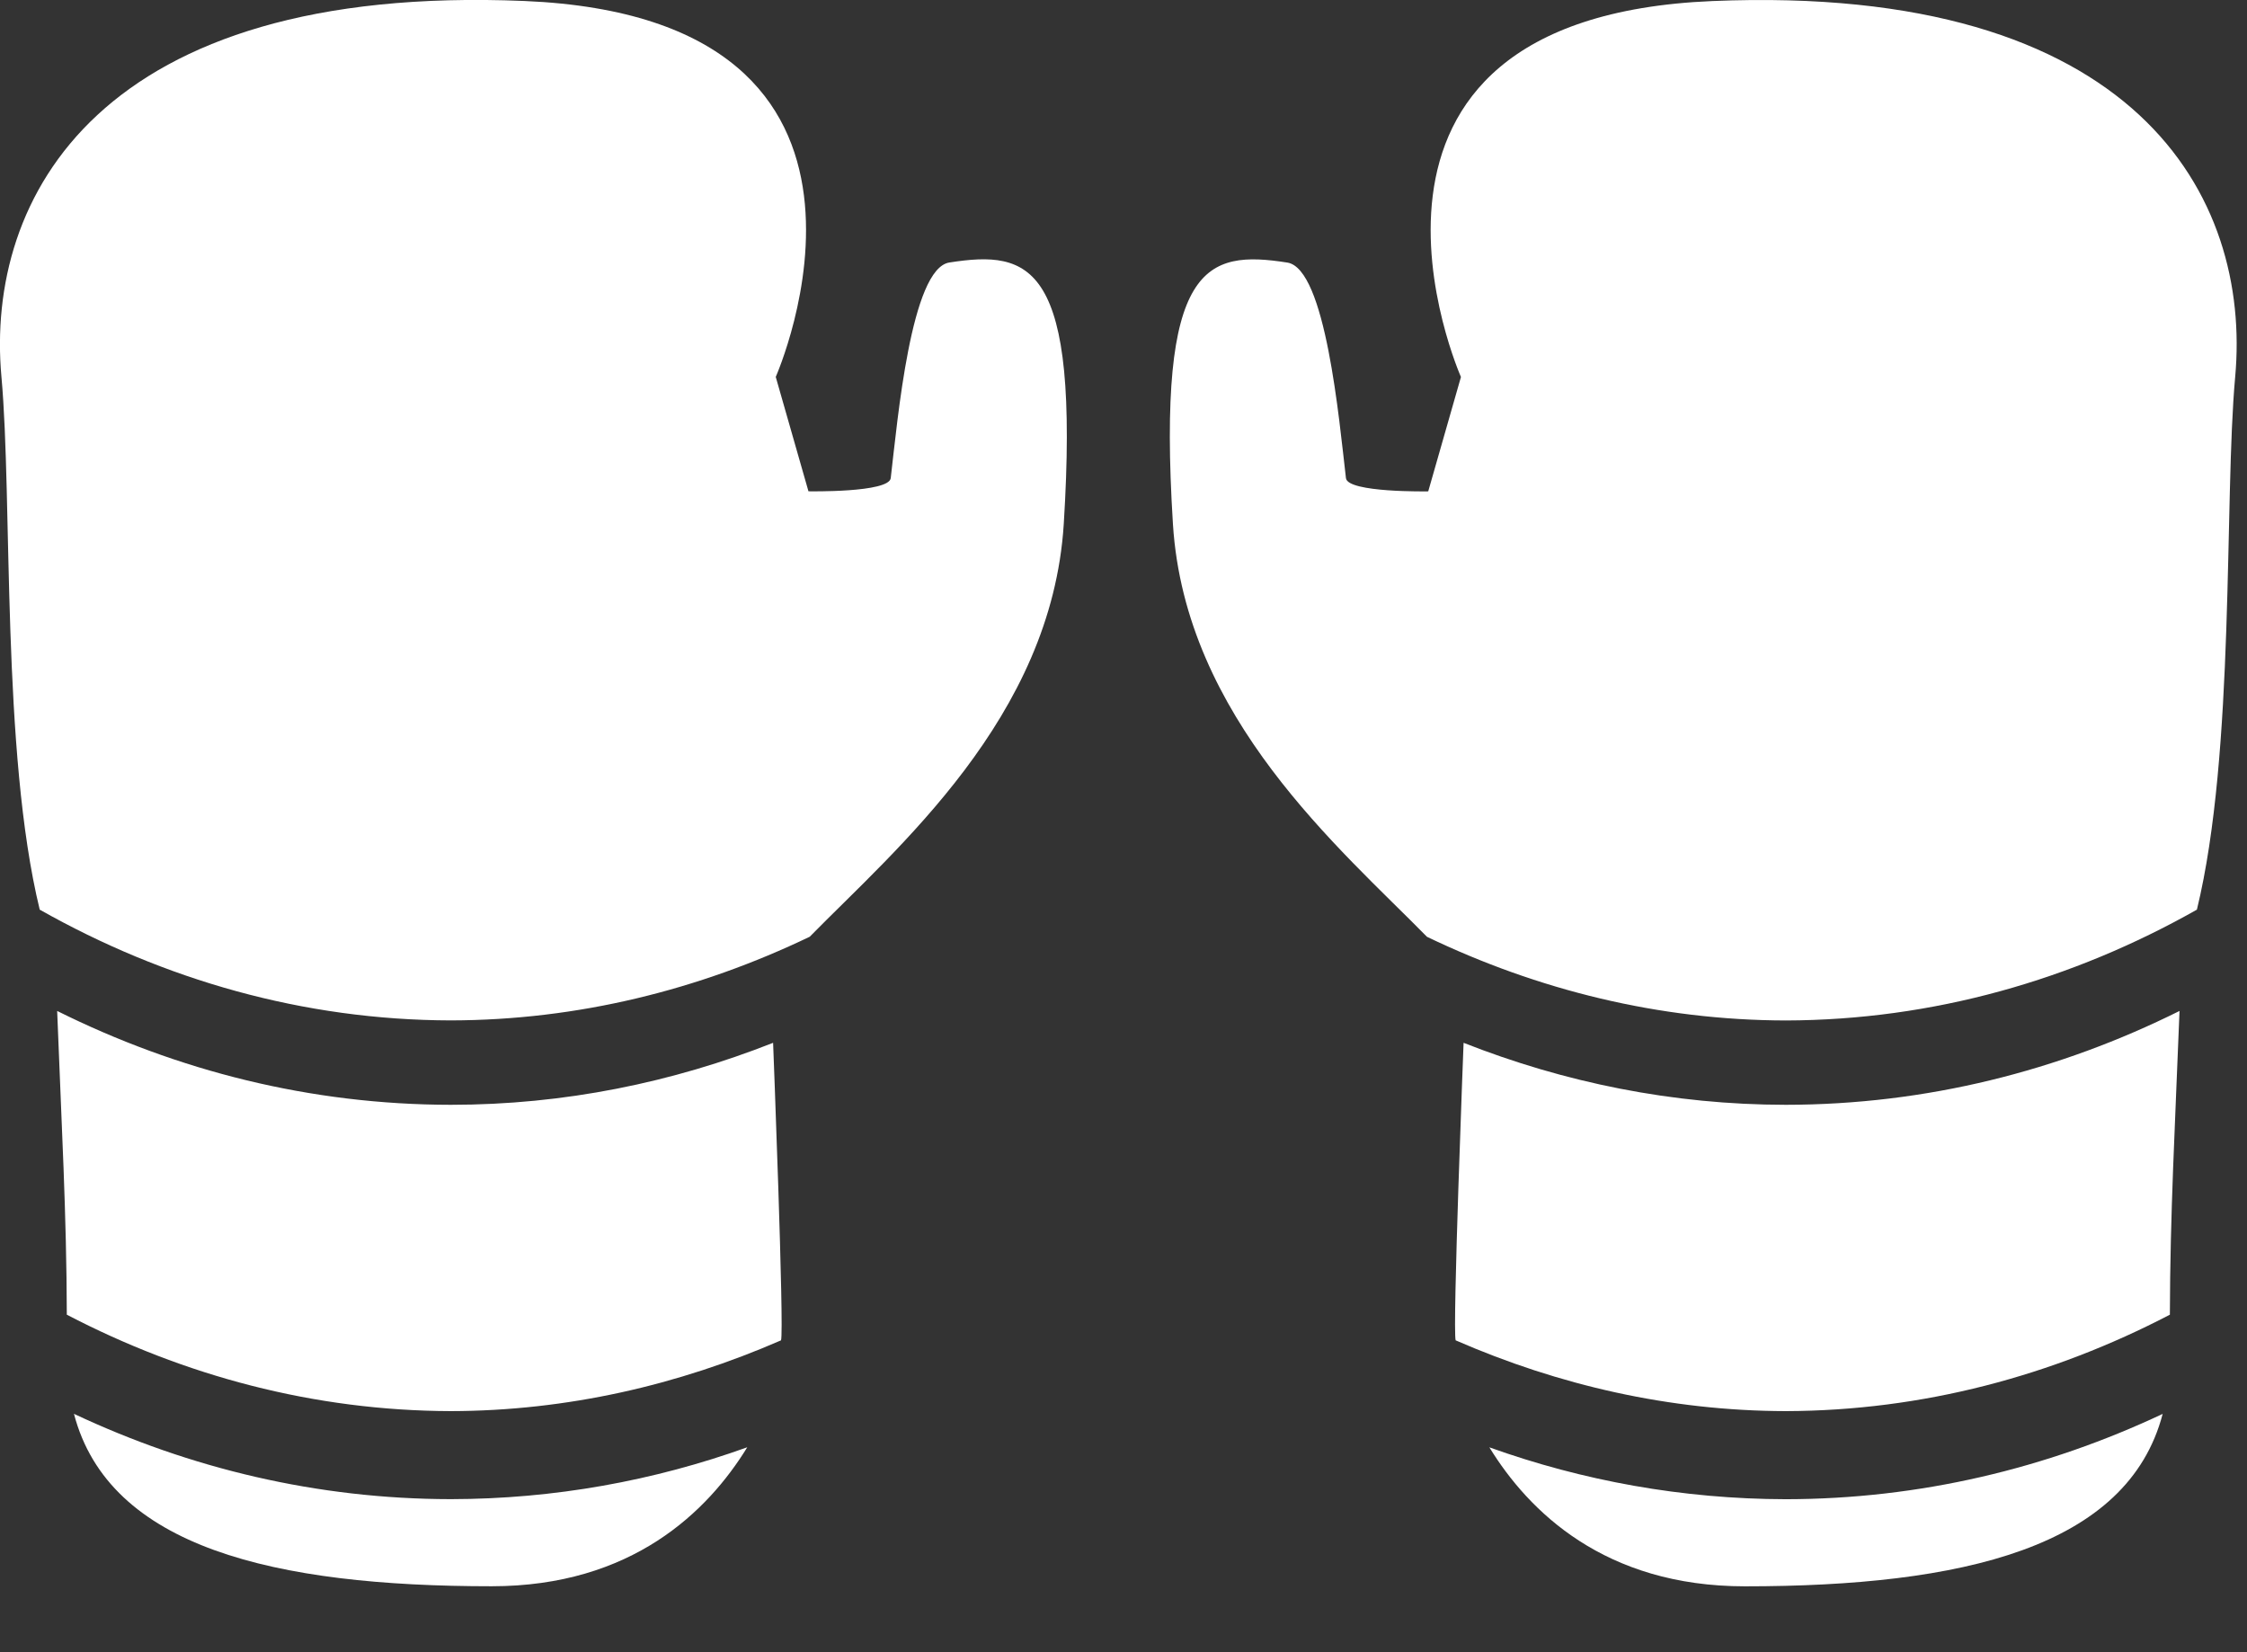
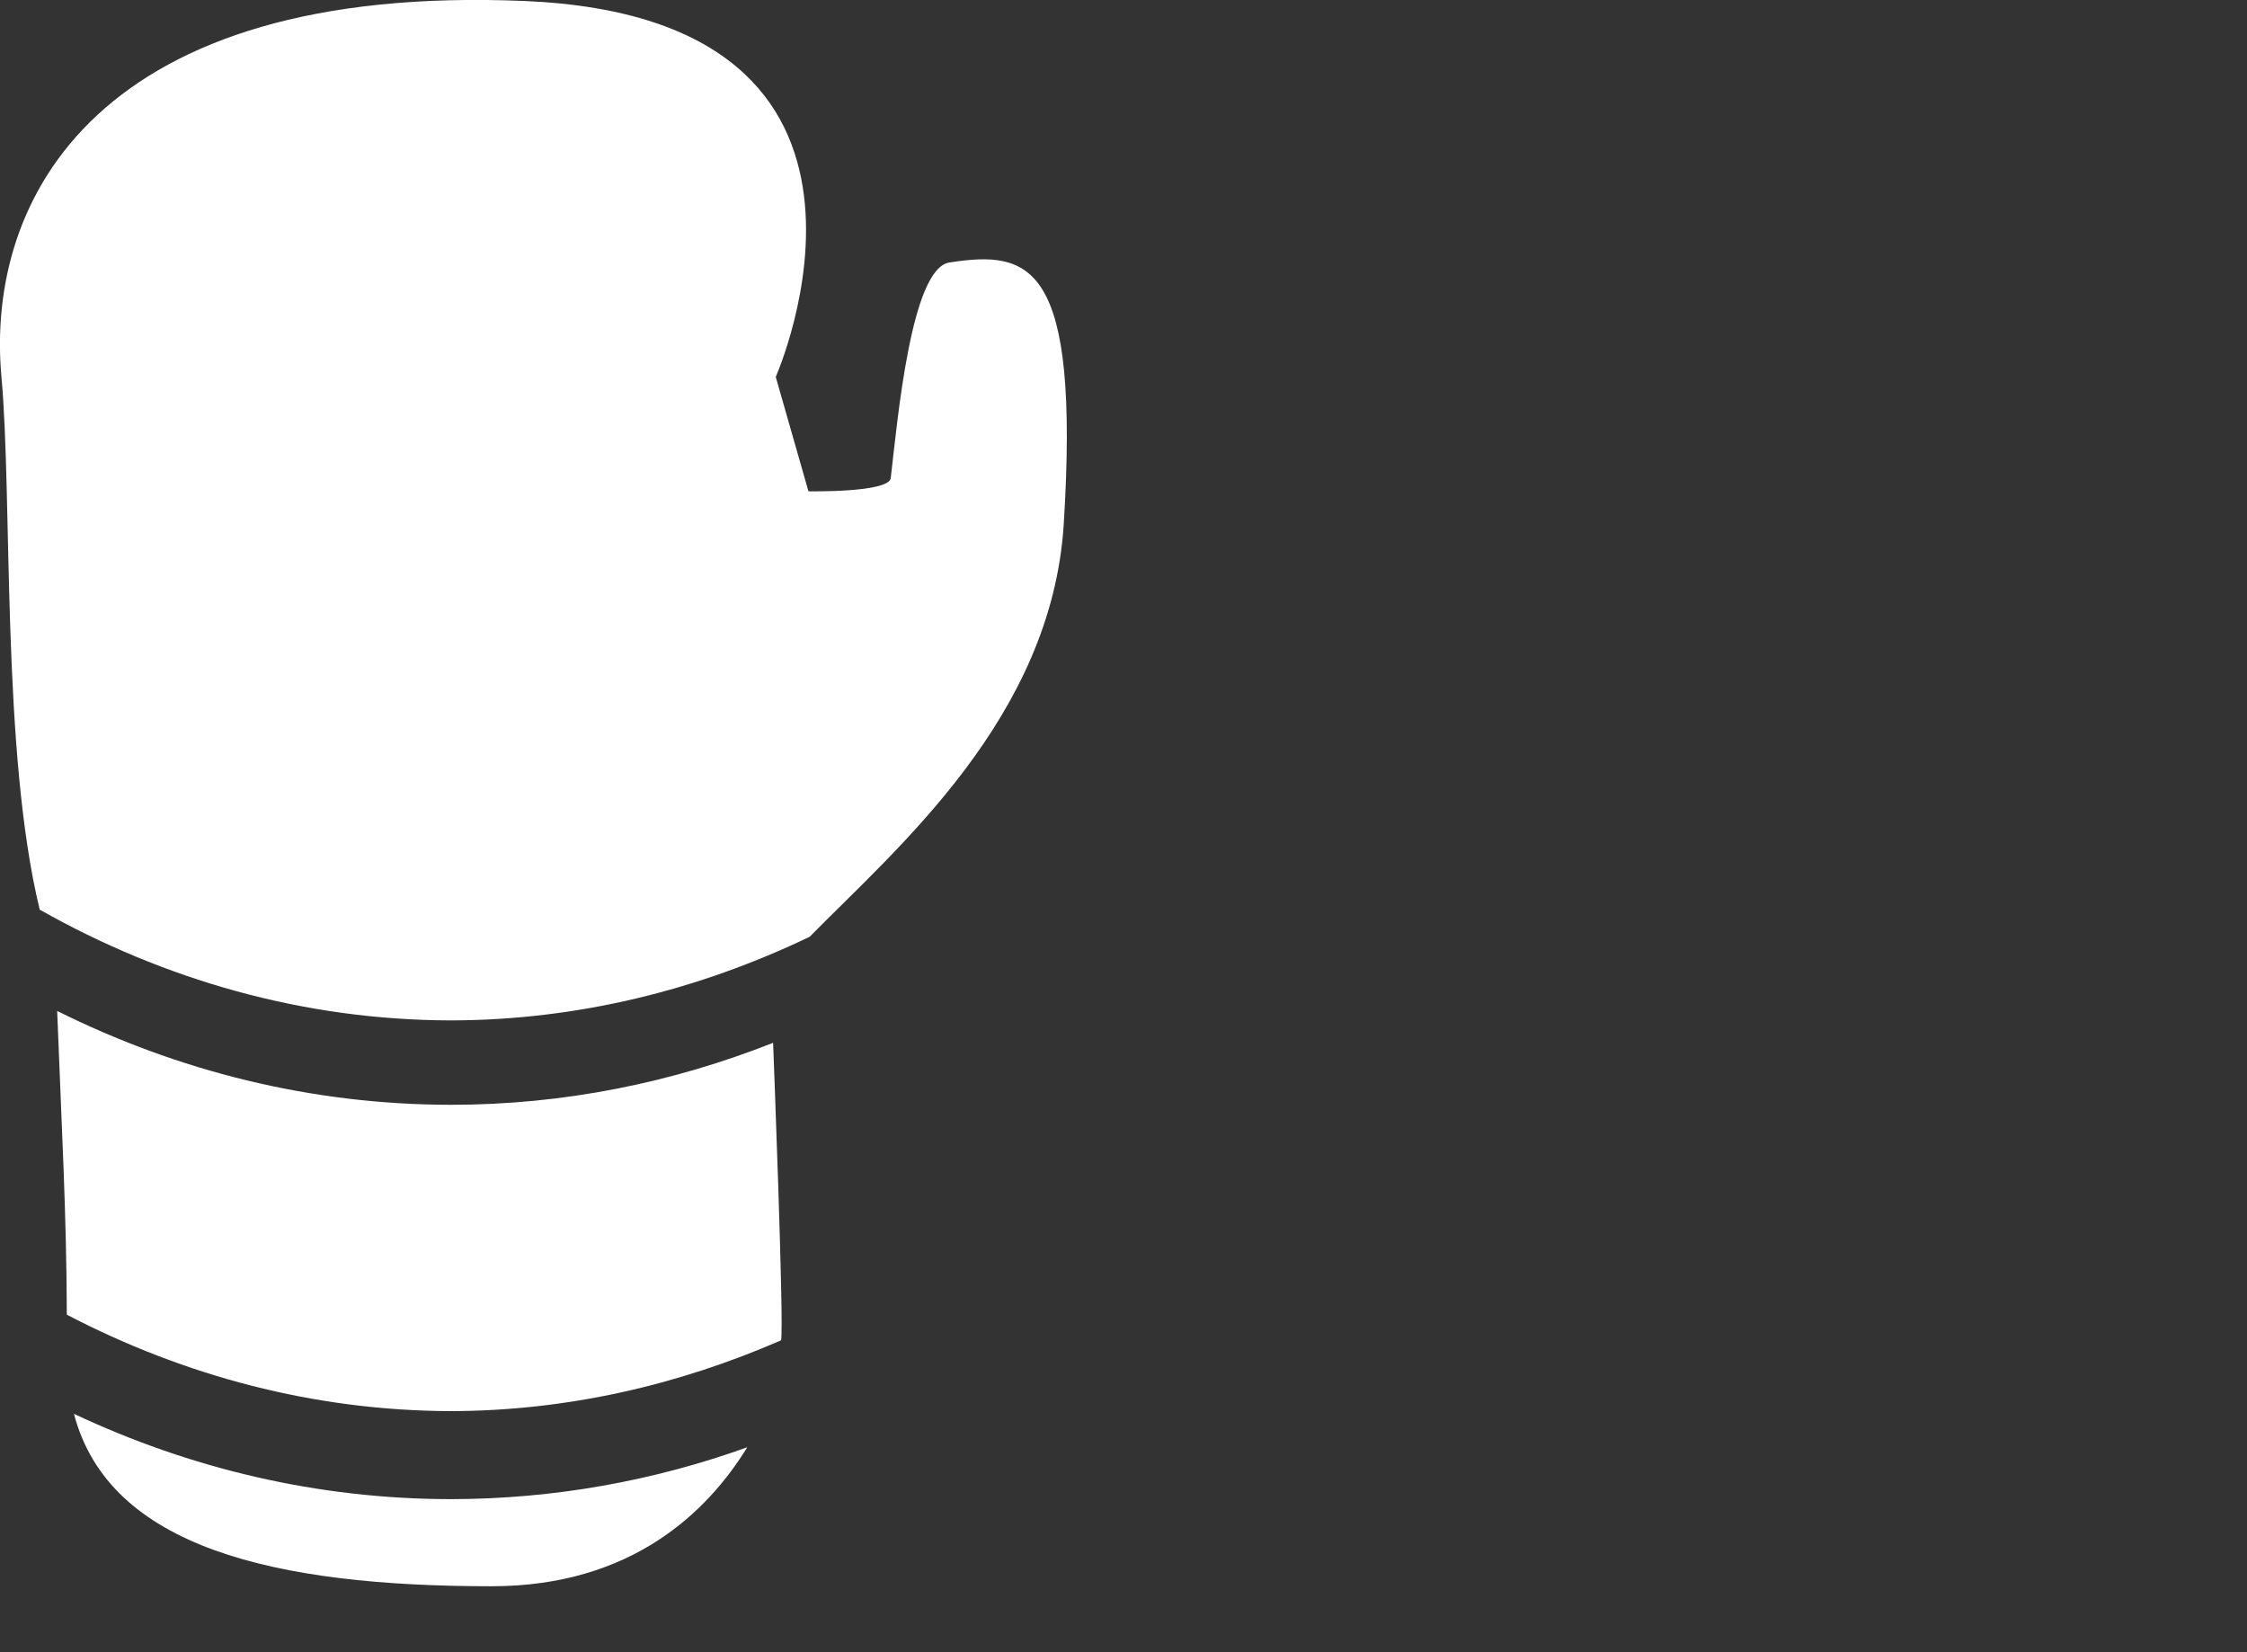
<svg xmlns="http://www.w3.org/2000/svg" width="34" height="25" viewBox="0 0 34 25" fill="none">
  <rect x="0" y="0" width="34" height="25" fill="#333333" stroke="none" />
  <path d="M6.822 21.352C8.581 21.348 10.261 20.959 11.818 20.281C11.868 20.124 11.698 15.779 11.698 15.779C10.173 16.381 8.536 16.717 6.822 16.717C4.696 16.715 2.685 16.203 0.865 15.297C0.932 17.048 1.007 18.36 1.011 19.893C2.786 20.818 4.751 21.346 6.822 21.352ZM6.822 15.44C8.745 15.436 10.577 14.978 12.252 14.174C13.56 12.842 15.912 10.863 16.096 7.929C16.343 3.972 15.586 3.782 14.365 3.972C13.785 4.062 13.582 6.348 13.478 7.234C13.453 7.457 12.233 7.434 12.233 7.434L11.738 5.703C11.738 5.703 14.143 0.277 7.936 0.015C1.507 -0.255 -0.226 2.984 0.022 5.704C0.191 7.563 0.019 11.374 0.601 13.764C2.481 14.827 4.592 15.435 6.822 15.44ZM6.822 22.684C4.797 22.682 2.873 22.219 1.119 21.393C1.649 23.417 4.154 24.002 7.44 24.002C9.563 24.002 10.711 22.869 11.307 21.899C9.895 22.406 8.389 22.682 6.822 22.684Z" fill="white" />
-   <path d="M32.833 19.893C32.837 18.361 32.911 17.048 32.979 15.297C31.159 16.203 29.148 16.715 27.022 16.717C25.308 16.716 23.671 16.38 22.146 15.779C22.146 15.779 21.976 20.124 22.026 20.281C23.583 20.96 25.263 21.348 27.022 21.352C29.093 21.346 31.058 20.818 32.833 19.893ZM33.242 13.764C33.824 11.374 33.652 7.563 33.821 5.704C34.069 2.984 32.337 -0.255 25.908 0.016C19.701 0.278 22.106 5.704 22.106 5.704L21.611 7.435C21.611 7.435 20.391 7.457 20.366 7.235C20.262 6.349 20.059 4.064 19.479 3.973C18.257 3.783 17.5 3.973 17.748 7.93C17.932 10.864 20.284 12.843 21.592 14.175C23.267 14.979 25.099 15.437 27.022 15.441C29.252 15.435 31.362 14.827 33.242 13.764ZM22.536 21.9C23.132 22.87 24.28 24.003 26.403 24.003C29.689 24.003 32.194 23.418 32.724 21.394C30.97 22.22 29.046 22.683 27.021 22.685C25.455 22.682 23.949 22.406 22.536 21.9Z" fill="white" />
</svg>